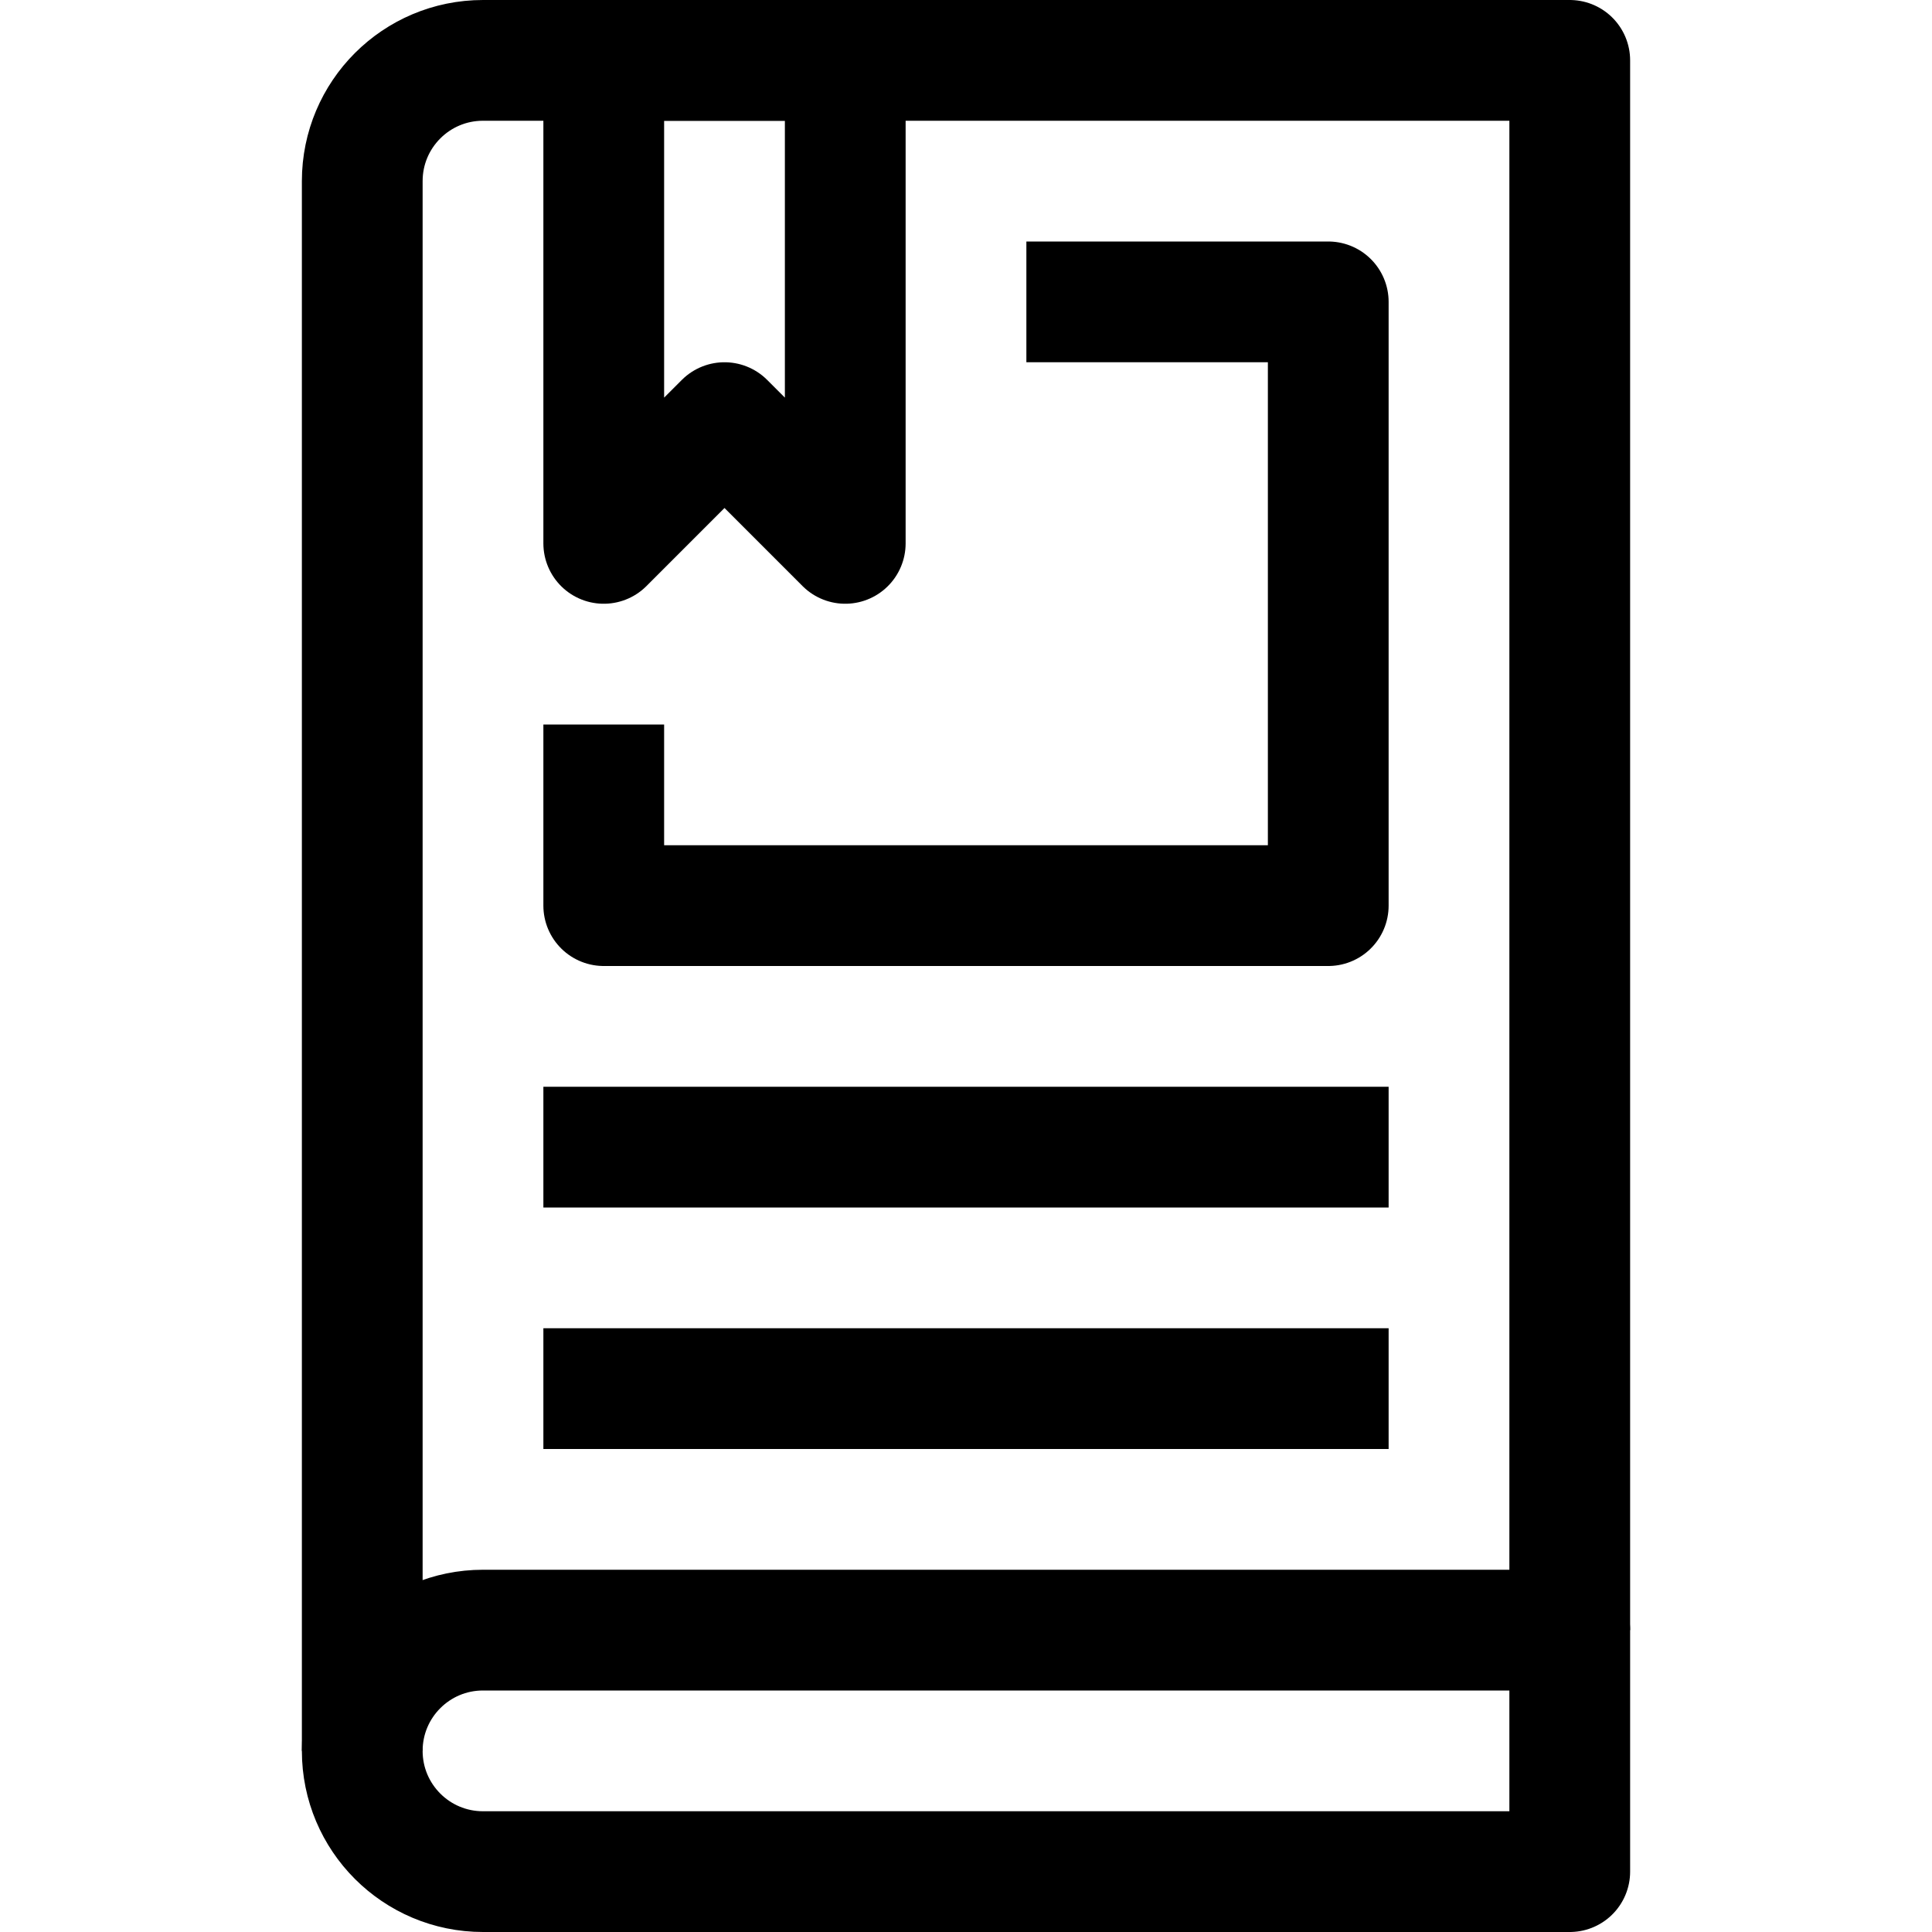
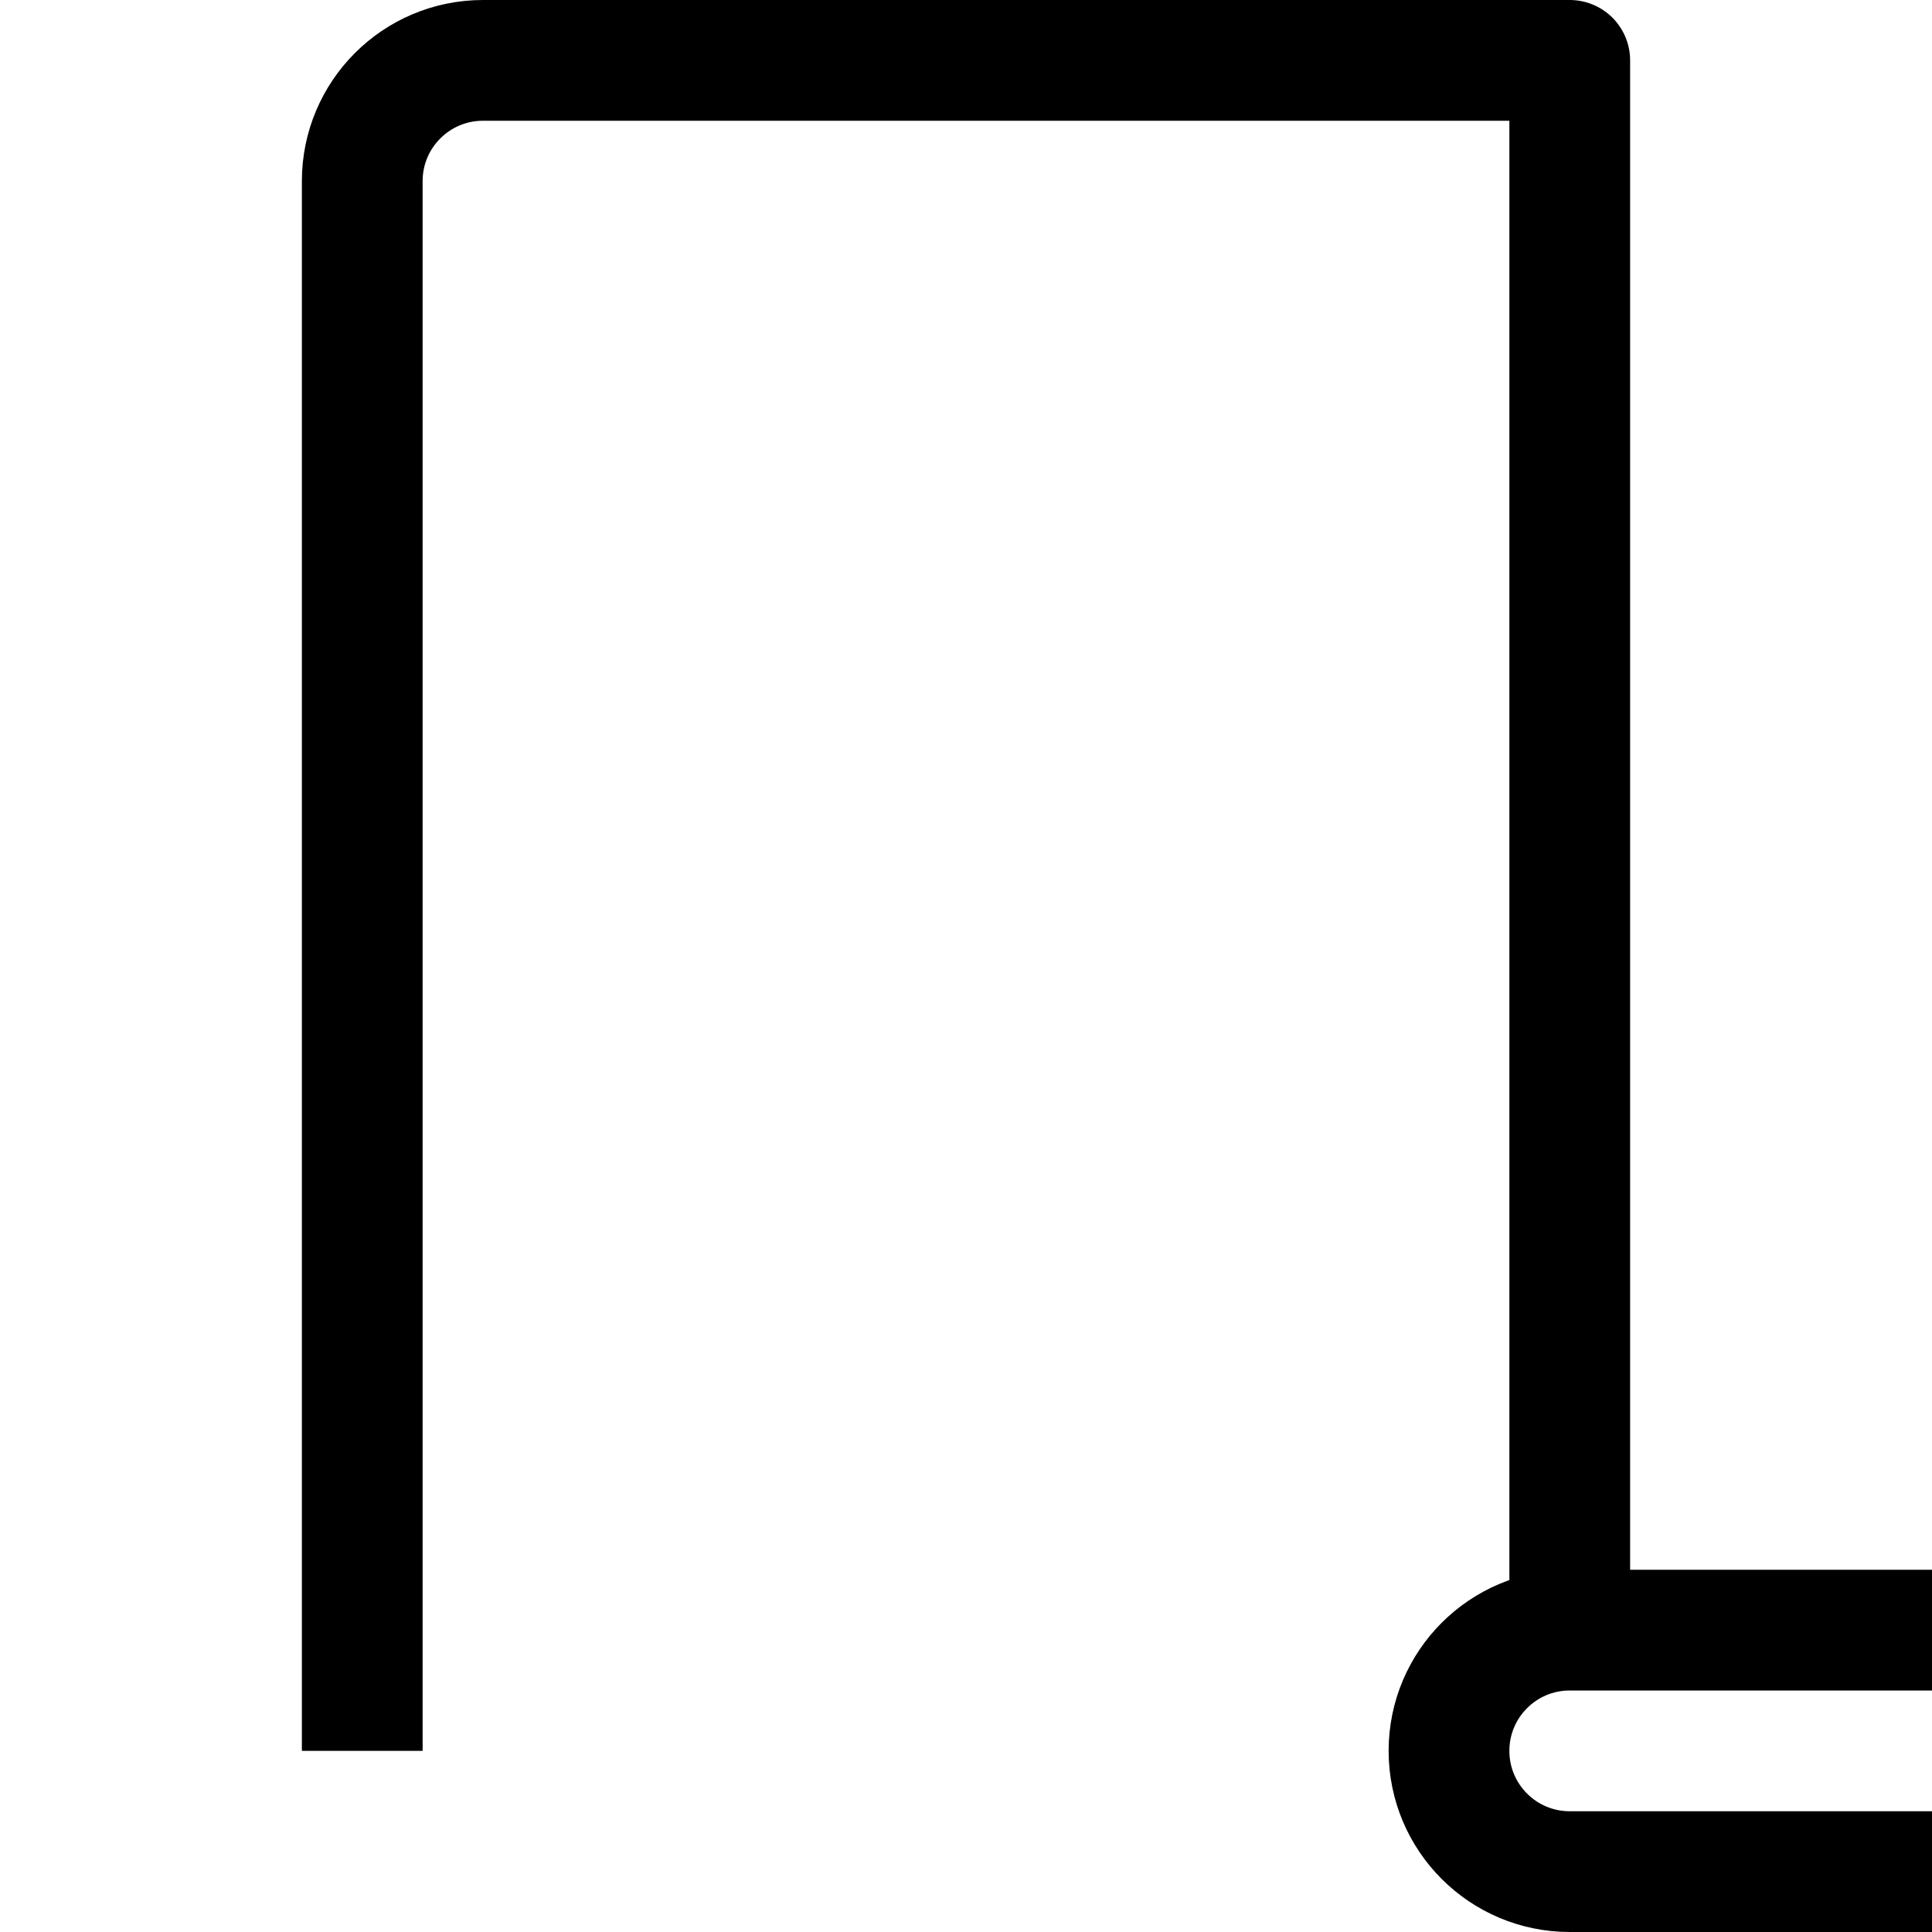
<svg xmlns="http://www.w3.org/2000/svg" enable-background="new 0 0 32 32" id="Stock_cut" version="1.1" viewBox="0 0 32 32" xml:space="preserve">
  <desc />
  <g>
    <path d="M6,29V3   c0-1.105,0.895-2,2-2h18v26" fill="none" stroke="#000000" stroke-linejoin="round" stroke-miterlimit="10" stroke-width="2" />
-     <path d="M26,31H8   c-1.105,0-2-0.895-2-2v0c0-1.105,0.895-2,2-2h18V31z" fill="none" stroke="#000000" stroke-linejoin="round" stroke-miterlimit="10" stroke-width="2" />
-     <polyline fill="none" points="17,5 22,5 22,15    10,15 10,12  " stroke="#000000" stroke-linejoin="round" stroke-miterlimit="10" stroke-width="2" />
-     <polygon fill="none" points="10,1 10,9 12,7    14,9 14,1  " stroke="#000000" stroke-linejoin="round" stroke-miterlimit="10" stroke-width="2" />
-     <line fill="none" stroke="#000000" stroke-linejoin="round" stroke-miterlimit="10" stroke-width="2" x1="9" x2="23" y1="19" y2="19" />
-     <line fill="none" stroke="#000000" stroke-linejoin="round" stroke-miterlimit="10" stroke-width="2" x1="9" x2="23" y1="23" y2="23" />
+     <path d="M26,31c-1.105,0-2-0.895-2-2v0c0-1.105,0.895-2,2-2h18V31z" fill="none" stroke="#000000" stroke-linejoin="round" stroke-miterlimit="10" stroke-width="2" />
  </g>
</svg>